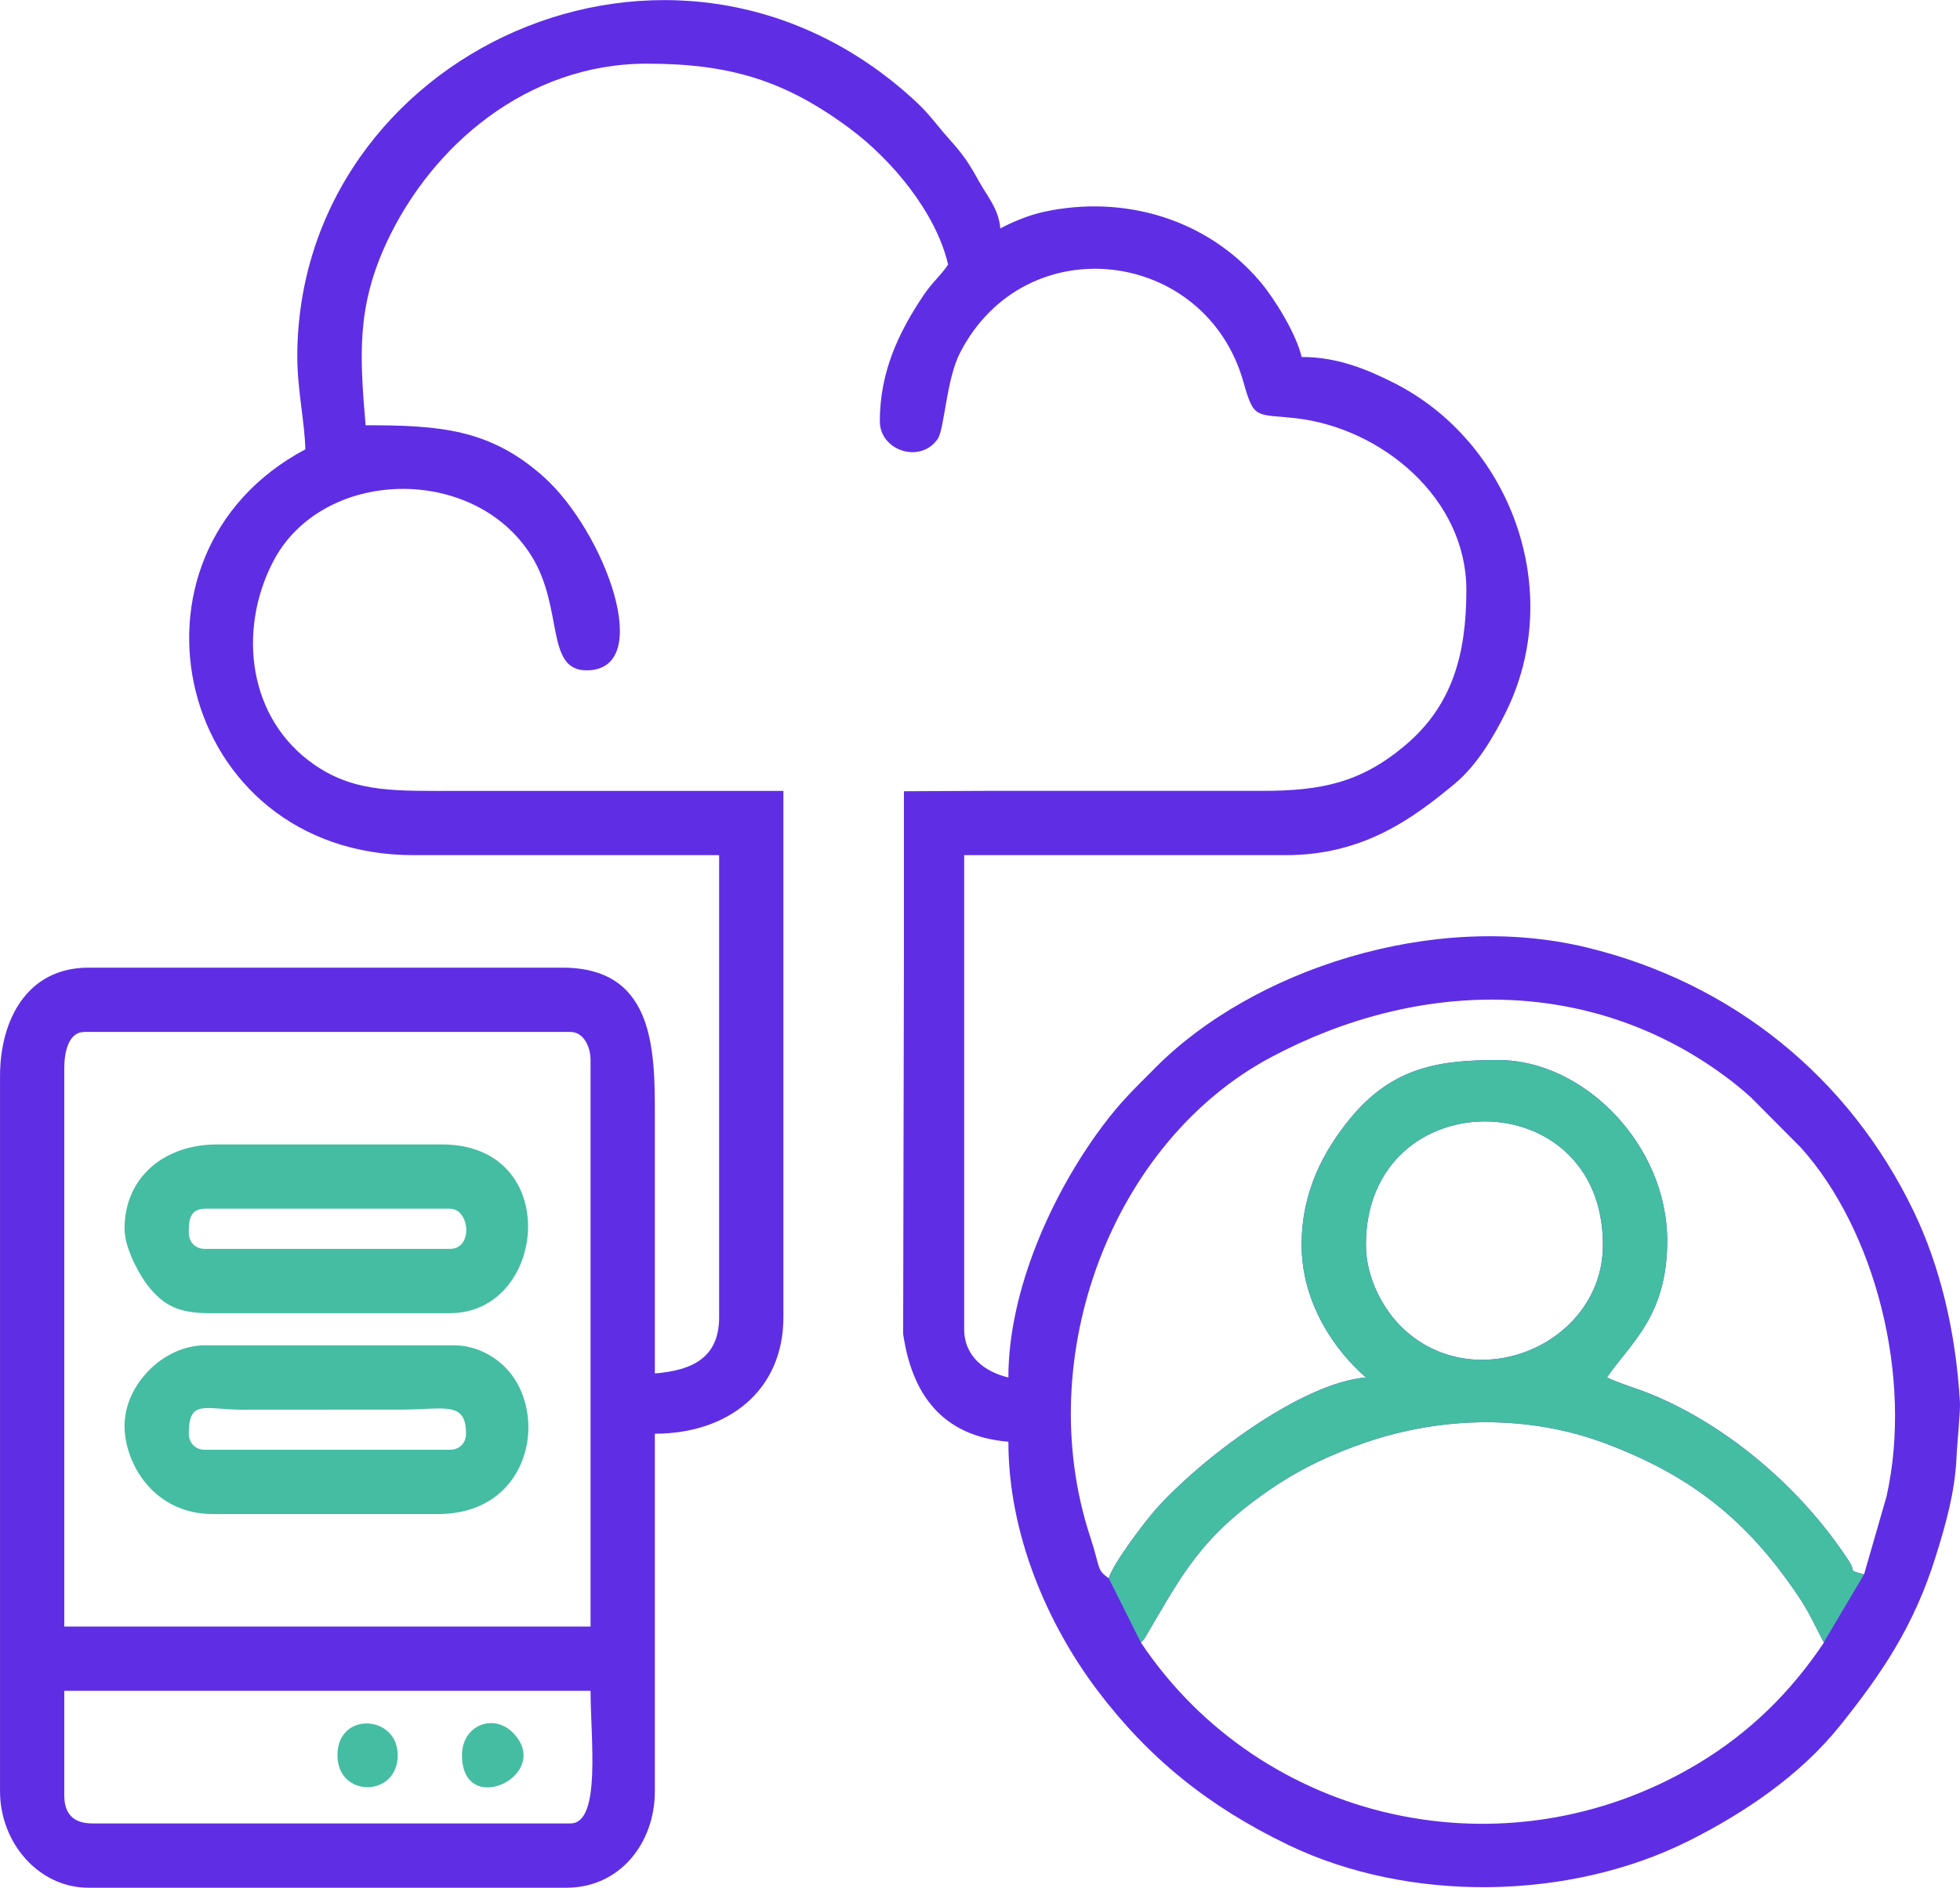
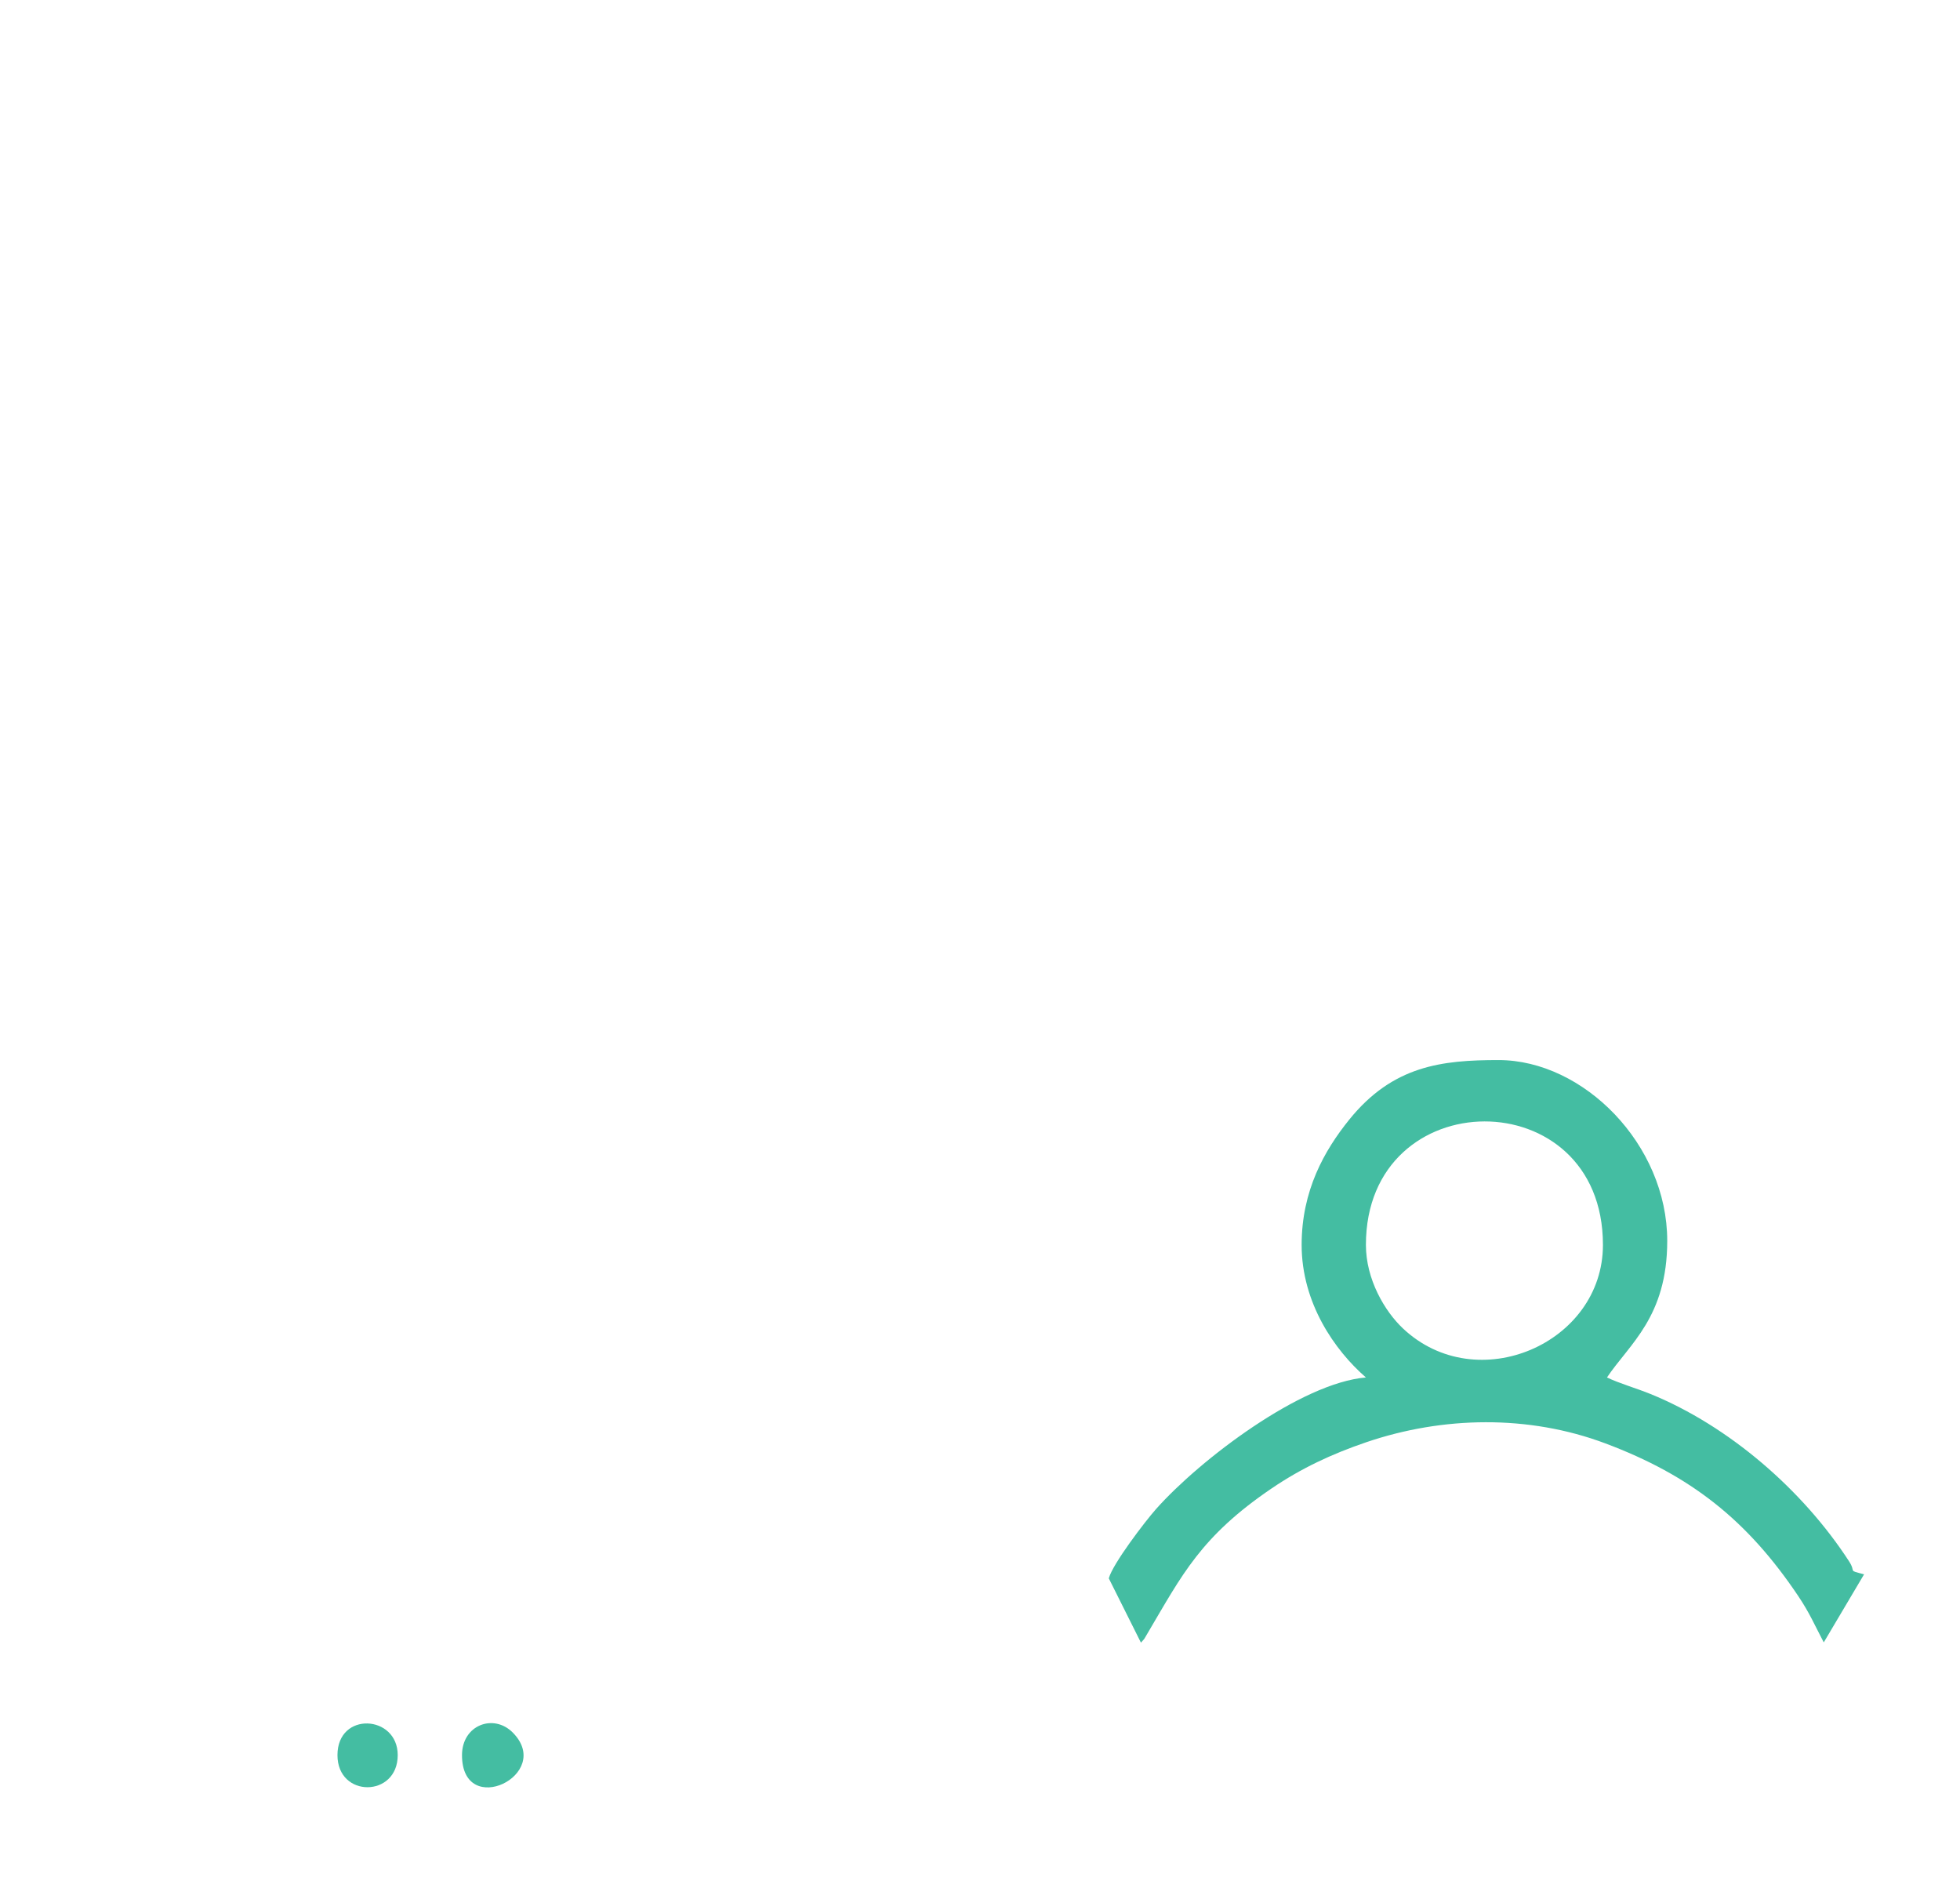
<svg xmlns="http://www.w3.org/2000/svg" xml:space="preserve" width="1.626in" height="1.566in" version="1.1" style="shape-rendering:geometricPrecision; text-rendering:geometricPrecision; image-rendering:optimizeQuality; fill-rule:evenodd; clip-rule:evenodd" viewBox="0 0 1853.29 1784.73">
  <defs>
    <style type="text/css">
   
    .fil1 {fill:#44BDA2}
    .fil2 {fill:#44BDA2}
    .fil0 {fill:#5F2EE4}
   
  </style>
  </defs>
  <g id="Layer_x0020_1">
    <g id="_1971675322704">
-       <path class="fil0" d="M60.78 1697.36l0 -98.76 497.63 0c0,44.81 10.27,125.35 -19,125.35l-452.04 0c-17.73,0 -26.59,-8.86 -26.59,-26.59zm1018.05 -144.35c4.25,-4.89 1.77,-1.24 6.29,-8.9 32.61,-55.16 50.19,-91.41 117.47,-137.05 27.72,-18.81 56.53,-32.39 89.39,-43.57 72.3,-24.59 153.41,-26.11 225.96,1.12 80.87,30.35 134.26,72.65 182.38,144.3 10.92,16.25 15.58,27.63 24.29,44.09 -31.37,46.84 -70.34,85.4 -120.33,115.19 -181.37,108.05 -411.56,54.89 -525.45,-115.19zm-1018.05 -543.21c0,-15.4 4.09,-34.19 18.99,-34.19l459.64 0c12.28,0 19,13.79 19,26.59l0 535.62 -497.63 0 0 -528.02zm1230.78 167.14c0,-155.05 224.12,-156.23 224.12,0 0,93.26 -119.17,144.93 -189.13,78.97 -17.23,-16.25 -34.99,-46.36 -34.99,-78.97zm-60.78 0c0,55.02 31.34,99.77 60.78,125.36 -61.26,5.1 -156.81,77.56 -198.46,124.43 -10.28,11.57 -40.99,51.76 -44.66,65.51 -11.93,-8.74 -7.47,-8.5 -17.61,-39.37 -56.07,-170.77 21.46,-373.64 170.79,-453.23 138.77,-73.96 300.3,-77.03 428.62,17.17 10.18,7.47 15.68,12.17 25.15,20.44l47.35 47.62c69.66,77.29 106.49,216.18 81.1,329.85l-21.24 73.72c-16.23,-4.33 -7.06,-1.29 -14.24,-12.36 -43.84,-67.57 -113.8,-128.03 -187.58,-158.1 -13.33,-5.43 -29.51,-10.02 -41.3,-15.68 21.17,-31.61 56.98,-57.19 56.98,-129.16 0,-91.08 -79.1,-170.94 -159.55,-170.94 -53.54,0 -99.88,5.23 -141.16,56.37 -23.45,29.06 -44.98,66.94 -44.98,118.37zm-949.67 -839.51c0,30.66 7.02,61.42 7.6,87.37 -187.68,99.31 -122.71,383.67 102.57,383.67l288.7 0 0 436.85c0,38.41 -25.33,50.23 -60.78,53.18 0,-78.51 0,-157.01 0,-235.52 0,-65.09 2.8,-148.15 -87.37,-148.15l-448.24 0c-58,0 -83.57,49.48 -83.57,102.57l0 676.17c0,48.39 36.31,91.17 83.57,91.17l452.04 0c50.74,0 83.57,-42.4 83.57,-91.17l0 -338.08c69.24,0 121.56,-40.73 121.56,-110.16l0 -497.63c-38.65,0 -111.98,0 -136.75,0 -55.72,0 -111.43,0 -167.15,0 -62.64,0 -100.2,2.14 -139.01,-24.33 -63.25,-43.13 -73.41,-127.08 -39.66,-192.33 46.01,-88.94 190.27,-92.91 244.61,-5.03 30.3,49.01 12.7,107.72 51.82,107.72 65.8,0 17.01,-131.77 -40.86,-183.27 -50.65,-45.07 -98.15,-48.46 -168.07,-48.46 -5.38,-64.71 -8.93,-111.24 20.21,-173.52 42.55,-90.91 132.48,-168.36 245.7,-168.36 78.8,0 131.19,15.99 192.66,61.85 38.82,28.97 80.73,78.68 92.24,128.09 -7.49,11.19 -14.63,16.1 -23.62,29.56 -22.98,34.39 -40.96,71.72 -40.96,118.59 0,27.79 38.32,40.55 54.72,16.74 6.42,-9.31 8.02,-55.94 21.13,-81.45 61.6,-119.88 232.78,-99.06 268.19,28.36 9.88,35.54 12.08,29.16 49.98,33.59 80.03,9.35 160.59,75.08 160.59,162.3 0,61.2 -13.47,109.55 -58.07,147.05 -41.83,35.17 -78.96,42.91 -135.66,42.88l-262.12 -0 -75.97 0.36 0 155.39 -0.73 357.76c8.12,55.64 35.67,96.58 99.5,101.88 0,87.66 37.1,172.73 84.1,234.99 48.58,64.34 105.43,110.05 180.49,146.2 114.05,54.93 265.56,52.86 378.7,-3.8 53.37,-26.73 105.47,-62.27 142.48,-108.23 40.97,-50.87 70.62,-95.56 90.83,-159.89 9.57,-30.46 18.47,-61.8 19.89,-94.06 0.7,-15.69 3.78,-43.73 3.26,-52.62 -3.98,-68.29 -19.36,-129.82 -43.73,-180.43 -61.27,-127.22 -171.75,-216.14 -308.96,-249.45 -146.7,-35.62 -317,22.07 -407.47,113.06 -20.41,20.54 -32.62,31.75 -50.61,55.76 -47.38,63.24 -88.99,154.98 -88.99,237.69 -21.79,-5.08 -41.79,-19.62 -41.79,-45.58l0 -448.25 303.9 0c73.06,0 119.63,-34.01 160.19,-67.73 20.32,-16.9 35.74,-42.79 47.57,-66.39 57.76,-115.2 5.14,-257.37 -106.37,-312.94 -24.12,-12.02 -51.86,-23.97 -86.2,-23.97 -5.1,-21.9 -25.57,-55.1 -39.09,-71.07 -50.58,-59.79 -129.31,-82.47 -204.54,-66.19 -14.61,3.16 -30.11,9.79 -41.28,15.7 -1.53,-18.41 -12.28,-30.22 -20.15,-44.43 -10.1,-18.24 -14.98,-25.27 -28.25,-40.12 -12.35,-13.83 -18.17,-23.09 -32.27,-36.11 -228.69,-211.17 -584.1,-44.8 -584.1,242.22z" />
-       <path class="fil1" d="M178.54 1165.54c0,-8.72 -0.6,-22.79 15.2,-22.79l231.72 0c18.8,0 22.29,37.98 0,37.98l-231.72 0c-8.89,0 -15.2,-6.3 -15.2,-15.19zm-60.78 -3.8c0,18.52 14.42,44.73 23.81,55.97 13.6,16.29 27.46,23.81 55.97,23.81l227.92 0c91.99,0 107.43,-159.55 -7.6,-159.55l-212.73 0c-49.47,0 -87.37,30.69 -87.37,79.77z" />
-       <path class="fil1" d="M178.54 1355.47c0,-32.67 14.69,-22.97 49.23,-22.69l152.1 -0.1c40.24,-0.03 60.78,-8.48 60.78,22.79 0,8.89 -6.3,15.2 -15.2,15.2l-231.72 0c-8.89,0 -15.2,-6.3 -15.2,-15.2zm-60.78 -7.6c0,36.3 28.02,83.57 83.57,83.57l212.73 0c85.02,0 104.12,-88.55 68.61,-133.18 -10.58,-13.3 -29.82,-26.36 -53.41,-26.36l-235.52 0c-39.21,0 -75.97,37.22 -75.97,75.98z" />
      <path class="fil1" d="M436.85 1659.37c0,60.9 87.46,18.41 47.96,-21.37 -18.1,-18.22 -47.96,-7.1 -47.96,21.37z" />
      <path class="fil1" d="M319.09 1659.37c0,40.72 56.98,40.21 56.98,0 0,-38.18 -56.98,-41.62 -56.98,0z" />
    </g>
    <path class="fil2" d="M1762.59 1488.43l-38.12 64.34c-8.62,-16.33 -13.29,-27.68 -24.16,-43.85 -48.12,-71.66 -101.52,-113.96 -182.38,-144.3 -72.55,-27.23 -153.65,-25.71 -225.96,-1.12 -32.86,11.18 -61.66,24.76 -89.39,43.57 -67.27,45.65 -84.85,81.89 -117.47,137.05 -4.52,7.65 -2.05,4 -6.29,8.9l-30.39 -60.78c3.67,-13.74 34.37,-53.93 44.66,-65.51 41.65,-46.87 137.2,-119.33 198.46,-124.43 -29.44,-25.59 -60.78,-70.34 -60.78,-125.36 0,-51.43 21.53,-89.31 44.98,-118.37 41.28,-51.15 87.62,-56.37 141.16,-56.37 80.45,0 159.55,79.86 159.55,170.94 0,71.97 -35.81,97.54 -56.98,129.16 11.79,5.65 27.97,10.25 41.3,15.68 73.78,30.07 143.74,90.53 187.58,158.1 7.18,11.06 -2,8.02 14.24,12.36zm-471.04 -311.49c0,-155.05 224.12,-156.23 224.12,0 0,93.26 -119.17,144.93 -189.13,78.97 -17.23,-16.25 -34.99,-46.36 -34.99,-78.97z" />
  </g>
</svg>